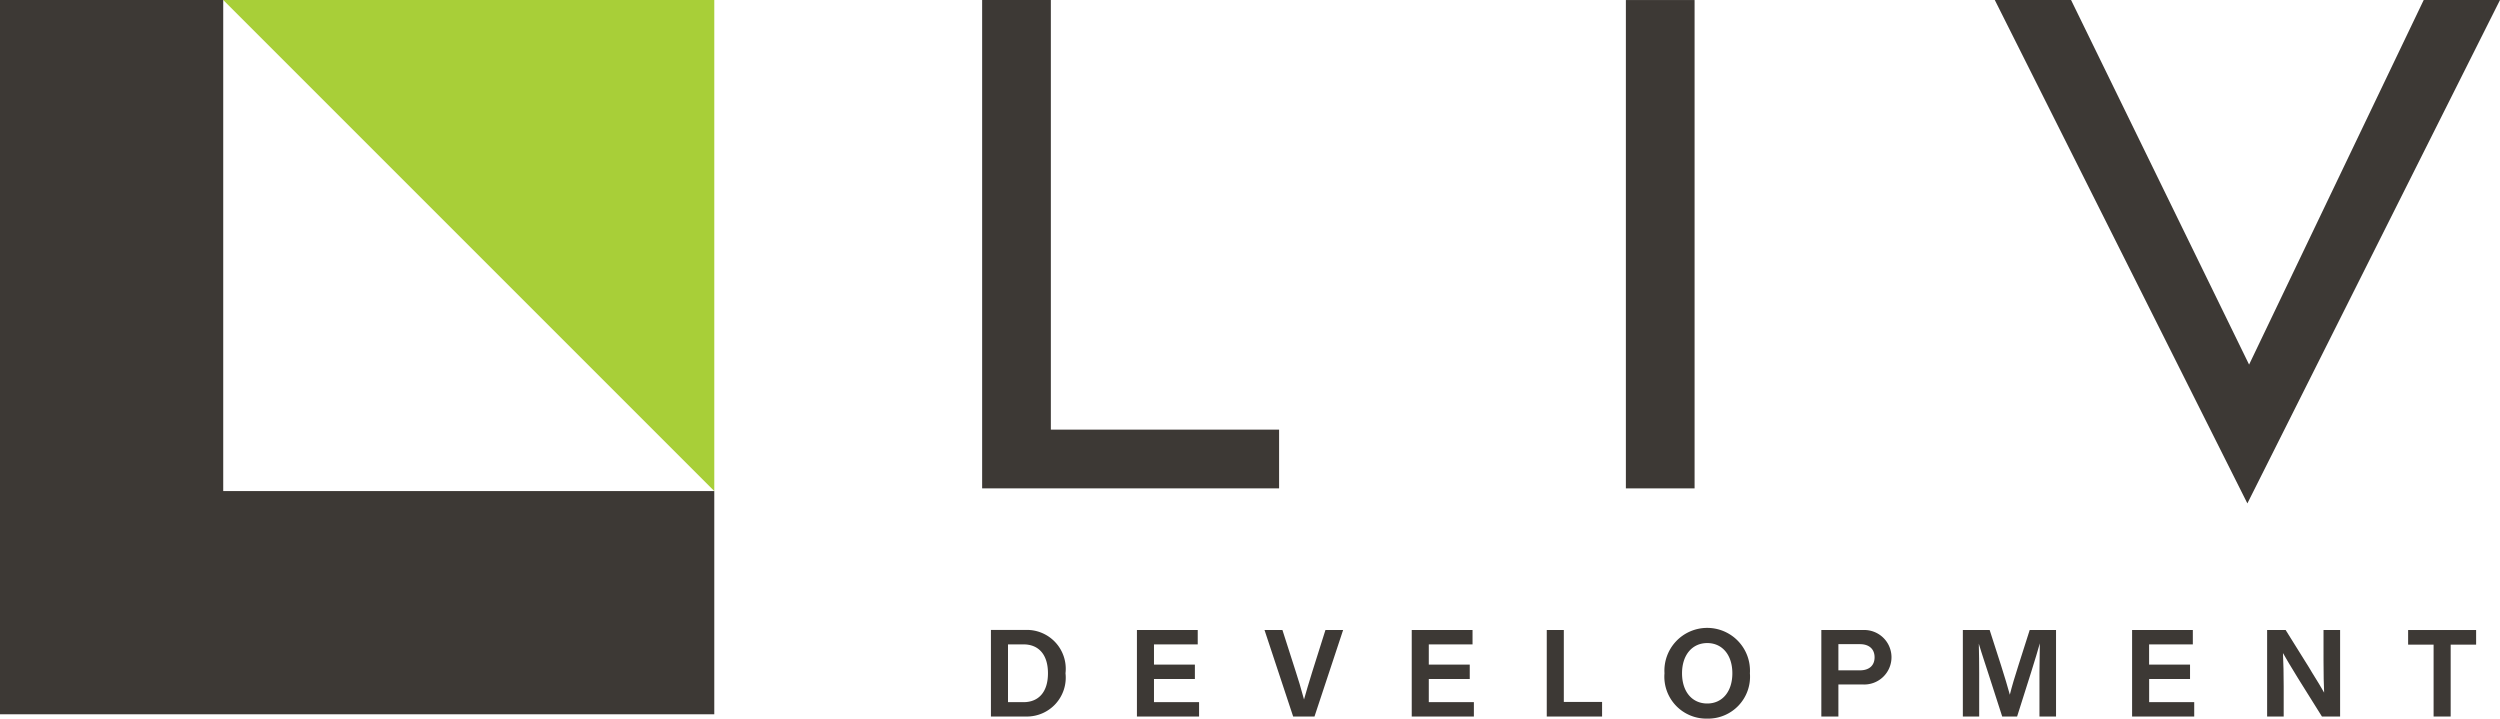
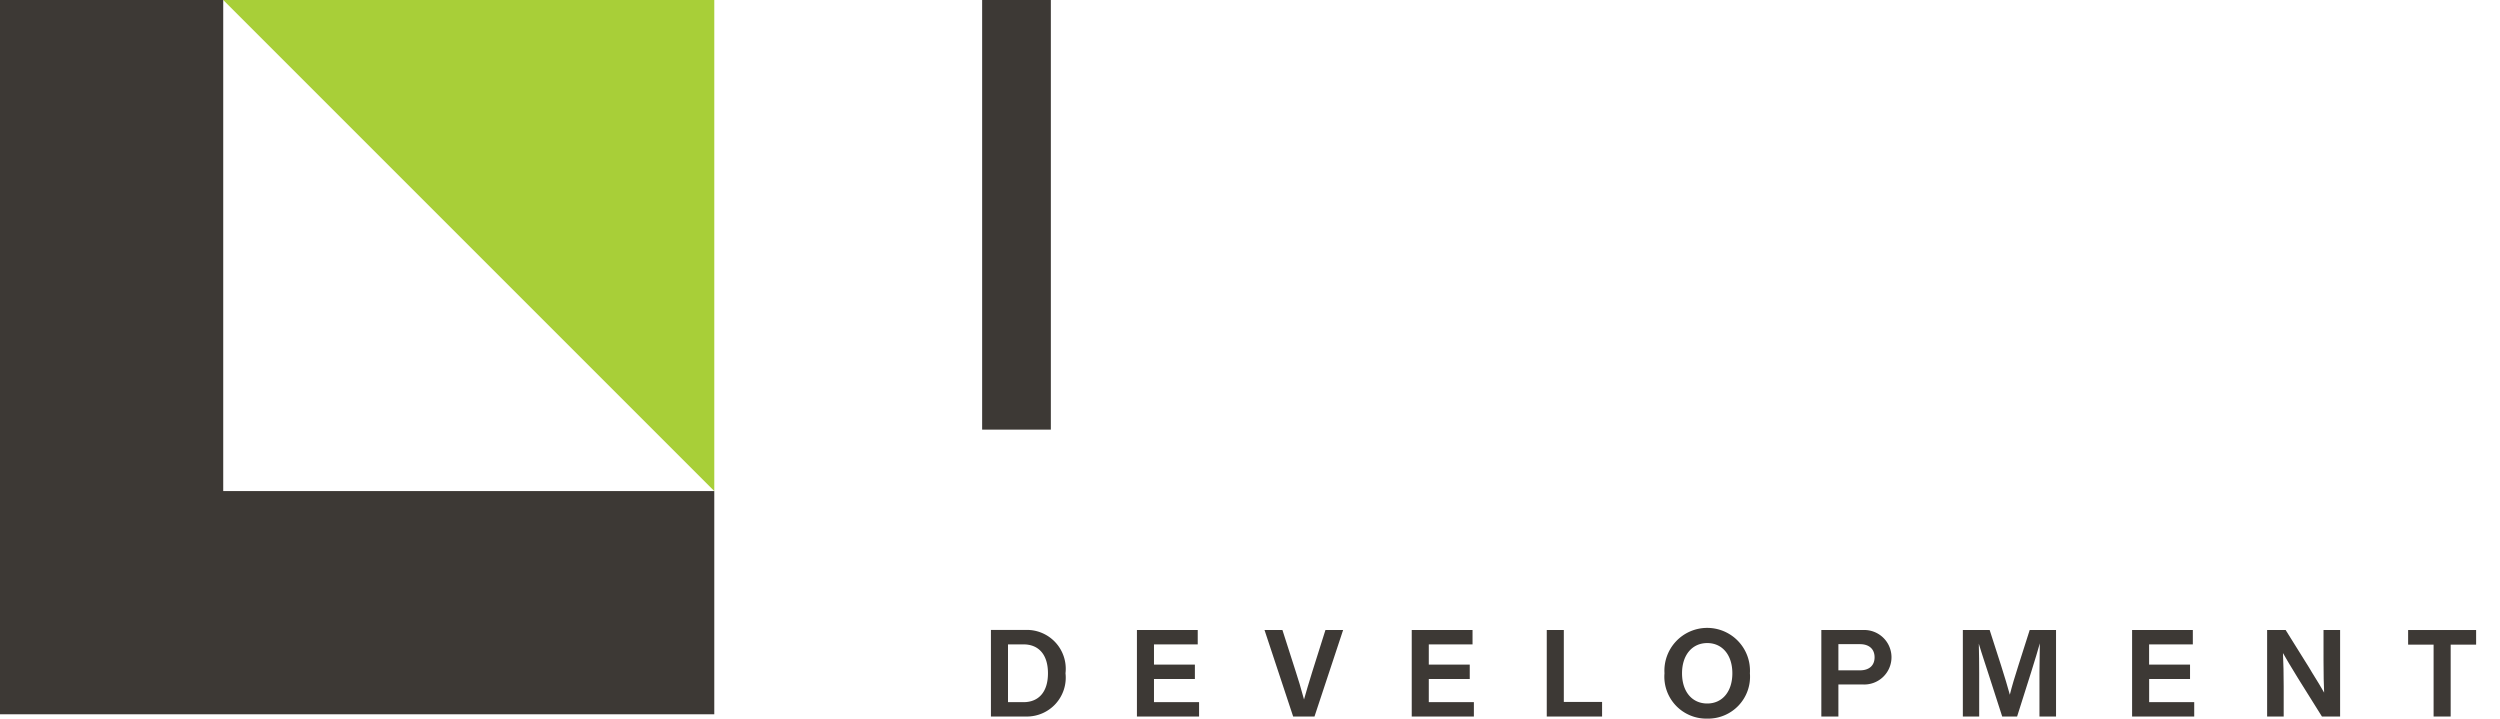
<svg xmlns="http://www.w3.org/2000/svg" id="Group_1708" data-name="Group 1708" width="141.436" height="40.655" viewBox="0 0 141.436 40.655">
  <defs>
    <clipPath id="clip-path">
      <rect id="Rectangle_7" data-name="Rectangle 7" width="141.436" height="40.655" fill="#3d3935" />
    </clipPath>
  </defs>
  <path id="Path_446" data-name="Path 446" d="M12.628,0,40.41,27.782V0Z" fill="#a8cf38" />
  <path id="Path_447" data-name="Path 447" d="M0,0V40.41H40.41V27.782H12.629V0Z" fill="#3d3935" />
-   <path id="Path_448" data-name="Path 448" d="M55.564,0V27.629h16.8V24.306H59.451V0Z" fill="#3d3935" />
-   <rect id="Rectangle_6" data-name="Rectangle 6" width="3.887" height="27.628" transform="translate(91.983 0.002)" fill="#3d3935" />
-   <path id="Path_449" data-name="Path 449" d="M137.12,0l-9.879,20.627L117.169,0h-4.315l14.29,28.48L141.436,0Z" fill="#3d3935" />
+   <path id="Path_448" data-name="Path 448" d="M55.564,0V27.629V24.306H59.451V0Z" fill="#3d3935" />
  <g id="Group_1705" data-name="Group 1705">
    <g id="Mask_Group_1704" data-name="Mask Group 1704" clip-path="url(#clip-path)">
      <path id="Path_450" data-name="Path 450" d="M57.027,36.456v3.268h.882c.835,0,1.379-.559,1.379-1.634s-.544-1.634-1.379-1.634Zm1.027,4.081H56.061v-4.9h1.993A2.2,2.2,0,0,1,60.28,38.09a2.2,2.2,0,0,1-2.226,2.447" fill="#3d3935" />
      <path id="Path_451" data-name="Path 451" d="M64.321,35.643v4.894h3.516v-.813H65.286v-1.31H67.6V37.6H65.286V36.456h2.475v-.813Z" fill="#3d3935" />
      <path id="Path_452" data-name="Path 452" d="M75.986,35.643l-1.62,4.895H73.16l-1.621-4.895h1.014l.751,2.344c.138.42.3.951.47,1.585.11-.4.268-.923.468-1.572l.744-2.357Z" fill="#3d3935" />
      <path id="Path_453" data-name="Path 453" d="M79.868,35.643v4.894h3.516v-.813H80.833v-1.31H83.15V37.6H80.833V36.456h2.475v-.813Z" fill="#3d3935" />
      <path id="Path_454" data-name="Path 454" d="M87.507,35.643v4.894h3.13V39.71H88.472V35.643Z" fill="#3d3935" />
      <path id="Path_455" data-name="Path 455" d="M96.587,39.8c.854,0,1.42-.676,1.42-1.709s-.566-1.71-1.42-1.71-1.427.675-1.427,1.71.565,1.709,1.427,1.709m0,.855a2.373,2.373,0,0,1-2.42-2.564,2.421,2.421,0,1,1,4.833,0,2.372,2.372,0,0,1-2.413,2.564" fill="#3d3935" />
      <path id="Path_456" data-name="Path 456" d="M104.006,36.443v1.481h1.22c.517,0,.827-.269.827-.737s-.31-.744-.827-.744Zm1.392,2.281h-1.392v1.813h-.965V35.643H105.4a1.542,1.542,0,1,1,0,3.081" fill="#3d3935" />
      <path id="Path_457" data-name="Path 457" d="M116.319,35.643v4.895h-.938V38.056c0-.249.007-.621.014-1.117l.007-.544c-.1.378-.276.937-.5,1.661l-.786,2.482h-.842l-.8-2.482-.207-.634c-.131-.393-.235-.732-.317-1.007.014.545.021,1.089.021,1.641v2.482h-.924V35.643h1.517l.641,1.992c.213.669.379,1.227.5,1.668.117-.475.283-1.027.489-1.668l.635-1.992Z" fill="#3d3935" />
      <path id="Path_458" data-name="Path 458" d="M120.622,35.643v4.894h3.515v-.813h-2.55v-1.31H123.9V37.6h-2.316V36.456h2.474v-.813Z" fill="#3d3935" />
      <path id="Path_459" data-name="Path 459" d="M132.39,35.643v4.895h-1.027l-1.241-1.985-.138-.222q-.579-.941-.827-1.385.041.858.041,1.9v1.69h-.937V35.643h1.048l1.316,2.109.186.311c.29.461.517.841.676,1.123-.021-.434-.035-1.02-.035-1.764V35.643Z" fill="#3d3935" />
      <path id="Path_460" data-name="Path 460" d="M136.238,35.643v.827h1.441v4.067h.966V36.47h1.44v-.827Z" fill="#3d3935" />
    </g>
  </g>
</svg>